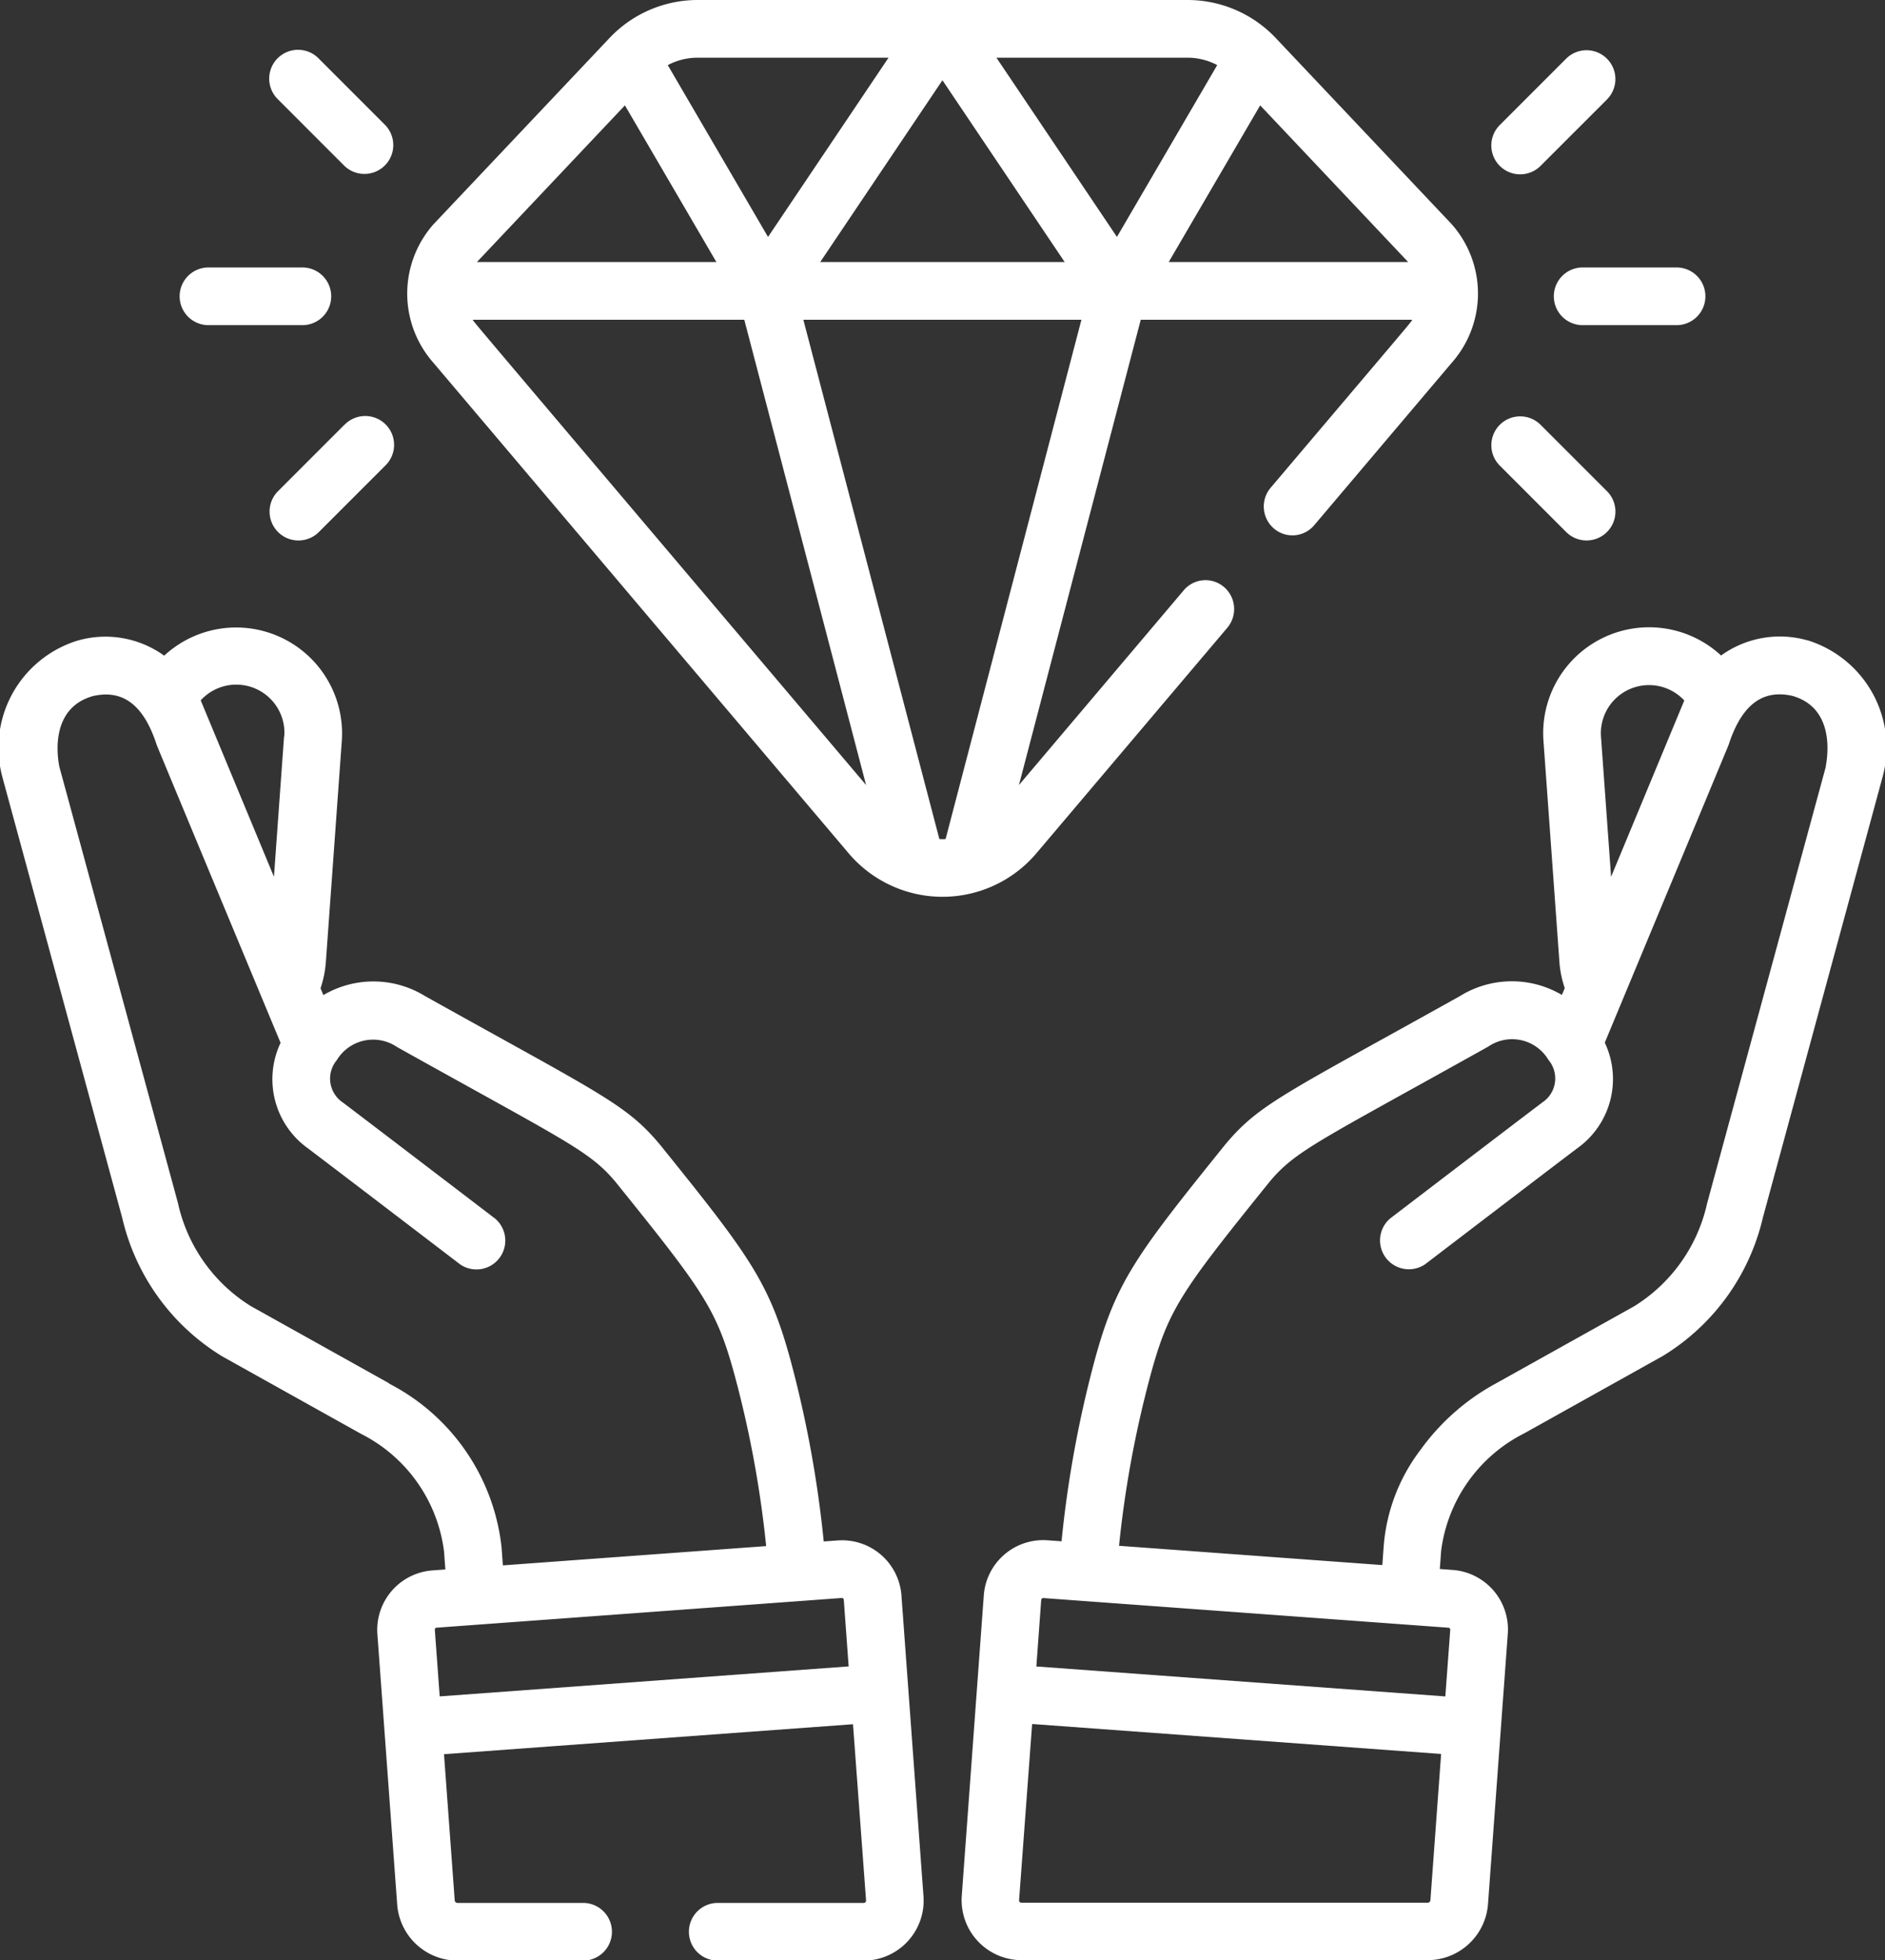
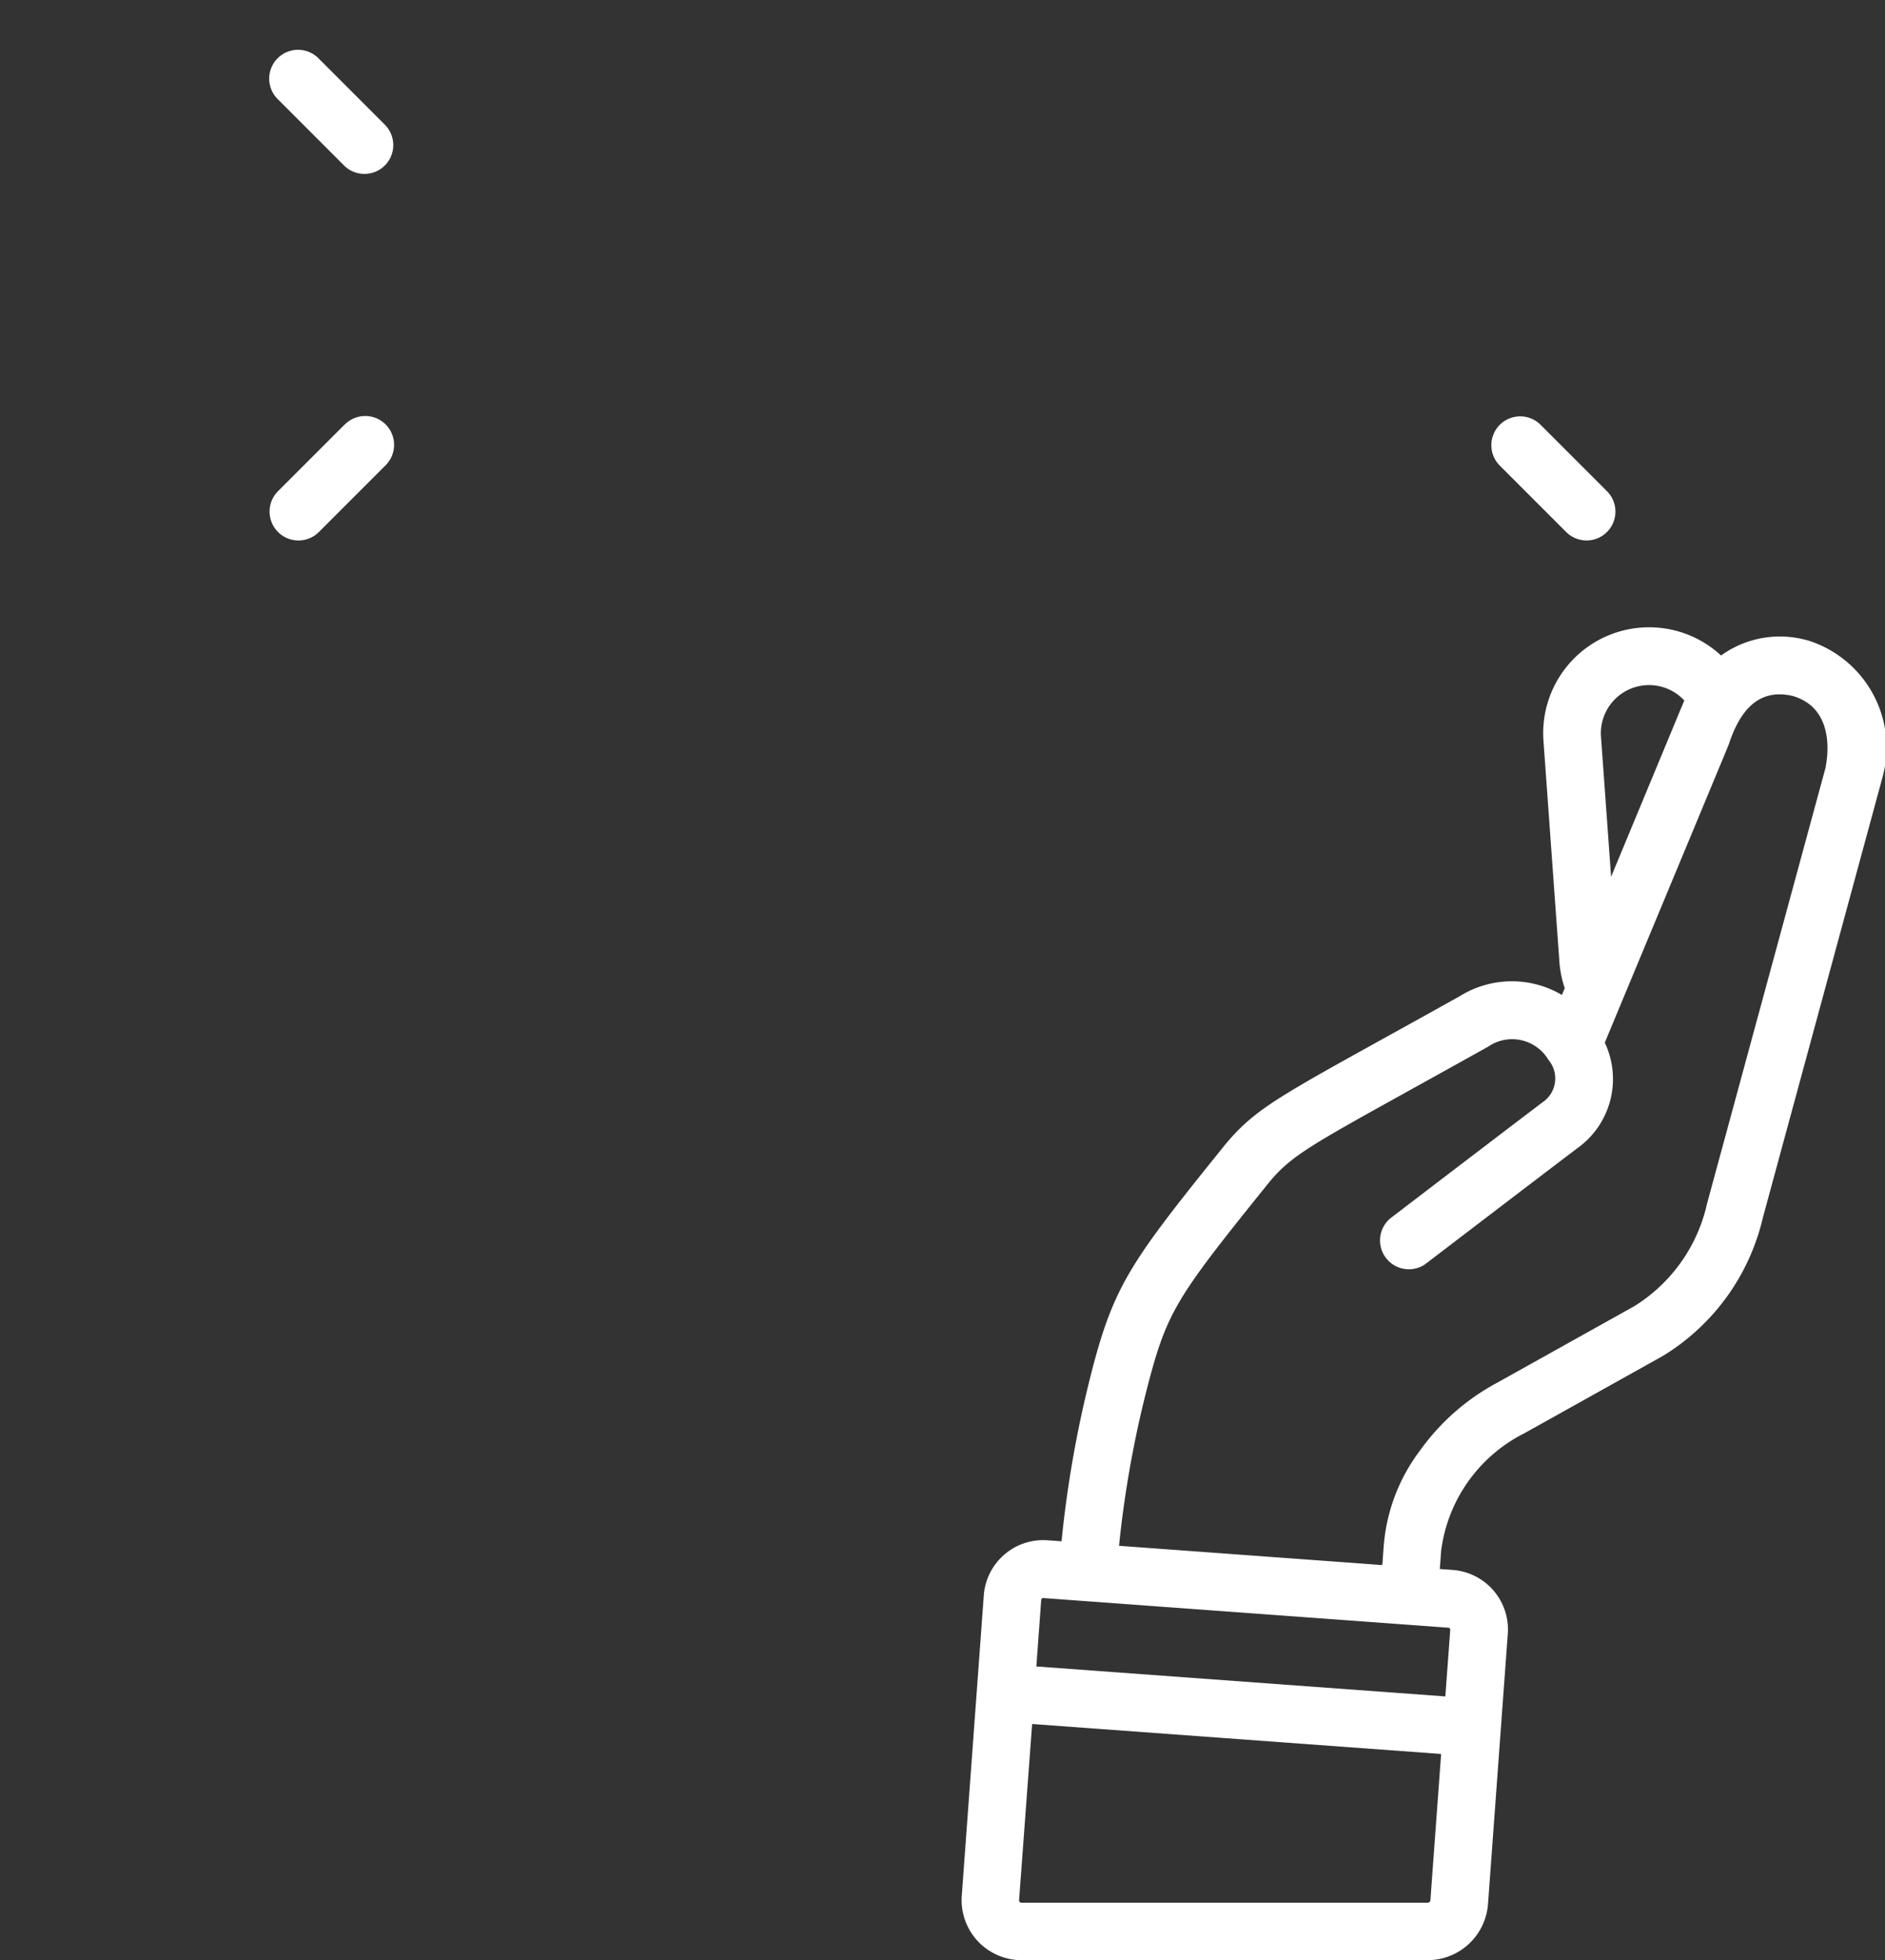
<svg xmlns="http://www.w3.org/2000/svg" width="57.704" height="60" viewBox="0 0 57.704 60">
  <rect x="0" y="0" width="57.704" height="60" fill="#333333" stroke="none" />
  <g id="icon-join04" transform="translate(-9.797)">
-     <path id="Path_2032" data-name="Path 2032" d="M37.393,194.968a1.824,1.824,0,0,0-1.954-1.687l-.426.031a34.585,34.585,0,0,0-1-5.487c-.658-2.441-1.262-3.247-4.01-6.655l-.025-.03c-1.03-1.222-1.831-1.54-7.164-4.517a3.014,3.014,0,0,0-3.118-.033l-.087-.209a3.212,3.212,0,0,0,.163-.8l.489-6.78a3.243,3.243,0,0,0-5.438-2.6,3.072,3.072,0,0,0-2.605-.474l-.027.007a3.432,3.432,0,0,0-2.3,4.256c0,.017.007.033.012.049l3.636,13.37a6.752,6.752,0,0,0,3.027,4.217l.036.022,4.244,2.369a4.689,4.689,0,0,1,2.544,3.6l.04.552-.393.029a1.824,1.824,0,0,0-1.687,1.954l.606,8.275a1.856,1.856,0,0,0,1.844,1.714h3.847a.883.883,0,1,0,0-1.766H23.8a.084.084,0,0,1-.083-.077l-.328-4.475,12.52-.917.4,5.394a.07.07,0,0,1-.07.075H31.769a.883.883,0,1,0,0,1.766h4.467a1.837,1.837,0,0,0,1.831-1.97c-.074-1.005-.6-8.188-.674-9.195Zm-18.9-26.3-.31,4.3-2.242-5.4A1.474,1.474,0,0,1,18.5,168.67Zm3.21,19.8-4.225-2.358a4.965,4.965,0,0,1-2.221-3.1c0-.015-.007-.031-.011-.046v-.005L11.614,169.6c-.069-.346-.275-1.794,1.027-2.162,1.057-.246,1.622.471,1.955,1.5.01.033,3.776,9.081,3.79,9.113a2.6,2.6,0,0,0,.845,3.234c1.369,1.038,4.621,3.523,4.654,3.548a.883.883,0,0,0,1.072-1.4c-.033-.025-3.288-2.512-4.659-3.552a.88.88,0,0,1-.2-1.289l-.006.009h0l.015-.021a1.3,1.3,0,0,1,1.846-.4c5.208,2.907,5.888,3.176,6.686,4.127l0,0c2.733,3.39,3.105,3.907,3.666,5.99a32.793,32.793,0,0,1,.946,5.157l-8.06.59-.04-.552a6.423,6.423,0,0,0-3.445-5.013Zm1.554,9.586-.149-2.039a.059.059,0,0,1,.055-.064l12.4-.909a.061.061,0,0,1,.064.055h0l.149,2.039Z" transform="translate(0 -146.133)" fill="#fff" />
    <path id="Path_2033" data-name="Path 2033" d="M287.9,165.7l-.027-.007a3.073,3.073,0,0,0-2.605.474,3.242,3.242,0,0,0-5.438,2.6l.489,6.78a3.212,3.212,0,0,0,.163.8l-.087.209a3.015,3.015,0,0,0-3.118.033c-5.361,2.992-6.143,3.3-7.178,4.534l-.011.013c-2.748,3.408-3.353,4.215-4.01,6.655a34.582,34.582,0,0,0-1,5.487l-.426-.031a1.825,1.825,0,0,0-1.954,1.687l-.674,9.194a1.837,1.837,0,0,0,1.831,1.97h12.434a1.856,1.856,0,0,0,1.844-1.714l.606-8.275a1.826,1.826,0,0,0-1.687-1.954h0l-.394-.029.04-.552a4.689,4.689,0,0,1,2.544-3.6l4.244-2.369.036-.022a6.753,6.753,0,0,0,3.027-4.217L290.181,170c0-.016.008-.033.012-.049a3.432,3.432,0,0,0-2.3-4.256Zm-3.757,1.84-2.242,5.4-.31-4.3A1.474,1.474,0,0,1,284.138,167.539Zm-7.773,36.722a.084.084,0,0,1-.083.077H263.848a.07.07,0,0,1-.07-.075l.4-5.394,12.52.917Zm.552-8.339a.059.059,0,0,1,.055.064l-.15,2.039-12.52-.917.149-2.039a.064.064,0,0,1,.064-.055l5.736.42Zm11.553-26.355-3.631,13.354-.008.03-.007.032a4.965,4.965,0,0,1-2.221,3.1l-4.225,2.358a6.883,6.883,0,0,0-2.315,2.036h0a5.569,5.569,0,0,0-1.13,2.976l-.04.552-8.06-.59a32.787,32.787,0,0,1,.946-5.157c.562-2.085.934-2.6,3.675-6,.8-.946,1.485-1.22,6.68-4.121a1.293,1.293,0,0,1,1.841.4l.015.02h0a.88.88,0,0,1-.2,1.289c-1.372,1.04-4.627,3.527-4.659,3.552a.883.883,0,0,0,1.072,1.4c.033-.025,3.285-2.51,4.654-3.548a2.6,2.6,0,0,0,.846-3.235c.013-.032,3.78-9.08,3.79-9.113h0c.335-1.028.9-1.742,1.955-1.5C288.745,167.773,288.539,169.221,288.47,169.567Z" transform="translate(-222.785 -146.104)" fill="#fff" />
    <path id="Path_2034" data-name="Path 2034" d="M82.193,16.606a.883.883,0,0,0,1.249-1.248L81.41,13.325a.883.883,0,1,0-1.249,1.248Z" transform="translate(-61.852 -11.529)" fill="#fff" />
    <path id="Path_2035" data-name="Path 2035" d="M402.119,112.3a.883.883,0,1,0,1.249-1.249l-2.032-2.032a.883.883,0,1,0-1.249,1.249Z" transform="translate(-344.378 -96.017)" fill="#fff" />
-     <path id="Path_2036" data-name="Path 2036" d="M57.391,71.31h2.874a.883.883,0,1,0,0-1.766H57.391a.883.883,0,1,0,0,1.766Z" transform="translate(-41.212 -61.358)" fill="#fff" />
-     <path id="Path_2037" data-name="Path 2037" d="M416.072,70.427a.883.883,0,0,0,.883.883h2.874a.883.883,0,1,0,0-1.766h-2.874A.883.883,0,0,0,416.072,70.427Z" transform="translate(-358.709 -61.358)" fill="#fff" />
    <path id="Path_2038" data-name="Path 2038" d="M82.193,109.016l-2.032,2.032A.883.883,0,1,0,81.41,112.3l2.032-2.032a.883.883,0,1,0-1.249-1.248Z" transform="translate(-61.852 -96.016)" fill="#fff" />
-     <path id="Path_2039" data-name="Path 2039" d="M401.336,16.606l2.032-2.032a.883.883,0,0,0-1.249-1.249l-2.032,2.032a.883.883,0,0,0,1.249,1.249Z" transform="translate(-344.379 -11.529)" fill="#fff" />
-     <path id="Path_2040" data-name="Path 2040" d="M134.937,26.113l5.842-6.9a.888.888,0,0,0-.1-1.245.871.871,0,0,0-1.235.1L134.4,24.028l3.729-14.242h8.312c-.085.134.214-.229-4.337,5.144a.888.888,0,0,0,.1,1.245.871.871,0,0,0,1.235-.1l4.205-4.966a3.2,3.2,0,0,0,0-4.251h0l-5.388-5.7h0A3.713,3.713,0,0,0,139.564,0H124.556a3.713,3.713,0,0,0-2.686,1.16l-5.388,5.7a3.2,3.2,0,0,0,0,4.251l12.7,15A3.767,3.767,0,0,0,134.937,26.113ZM146.315,8.02h-7.33l2.8-4.795Zm-6.751-6.254a1.951,1.951,0,0,1,.906.226L137.4,7.251l-3.689-5.485ZM135.8,8.02h-7.483l3.741-5.564ZM124.556,1.766h5.852l-3.689,5.486-3.069-5.259A1.95,1.95,0,0,1,124.556,1.766Zm-2.218,1.459,2.8,4.795h-7.33ZM117.68,9.786h8.312l3.729,14.242C117.031,9.042,117.769,9.925,117.68,9.786Zm14.475,15.894a1.225,1.225,0,0,1-.191,0L127.8,9.786h8.513Z" transform="translate(-93.411)" fill="#fff" />
  </g>
</svg>